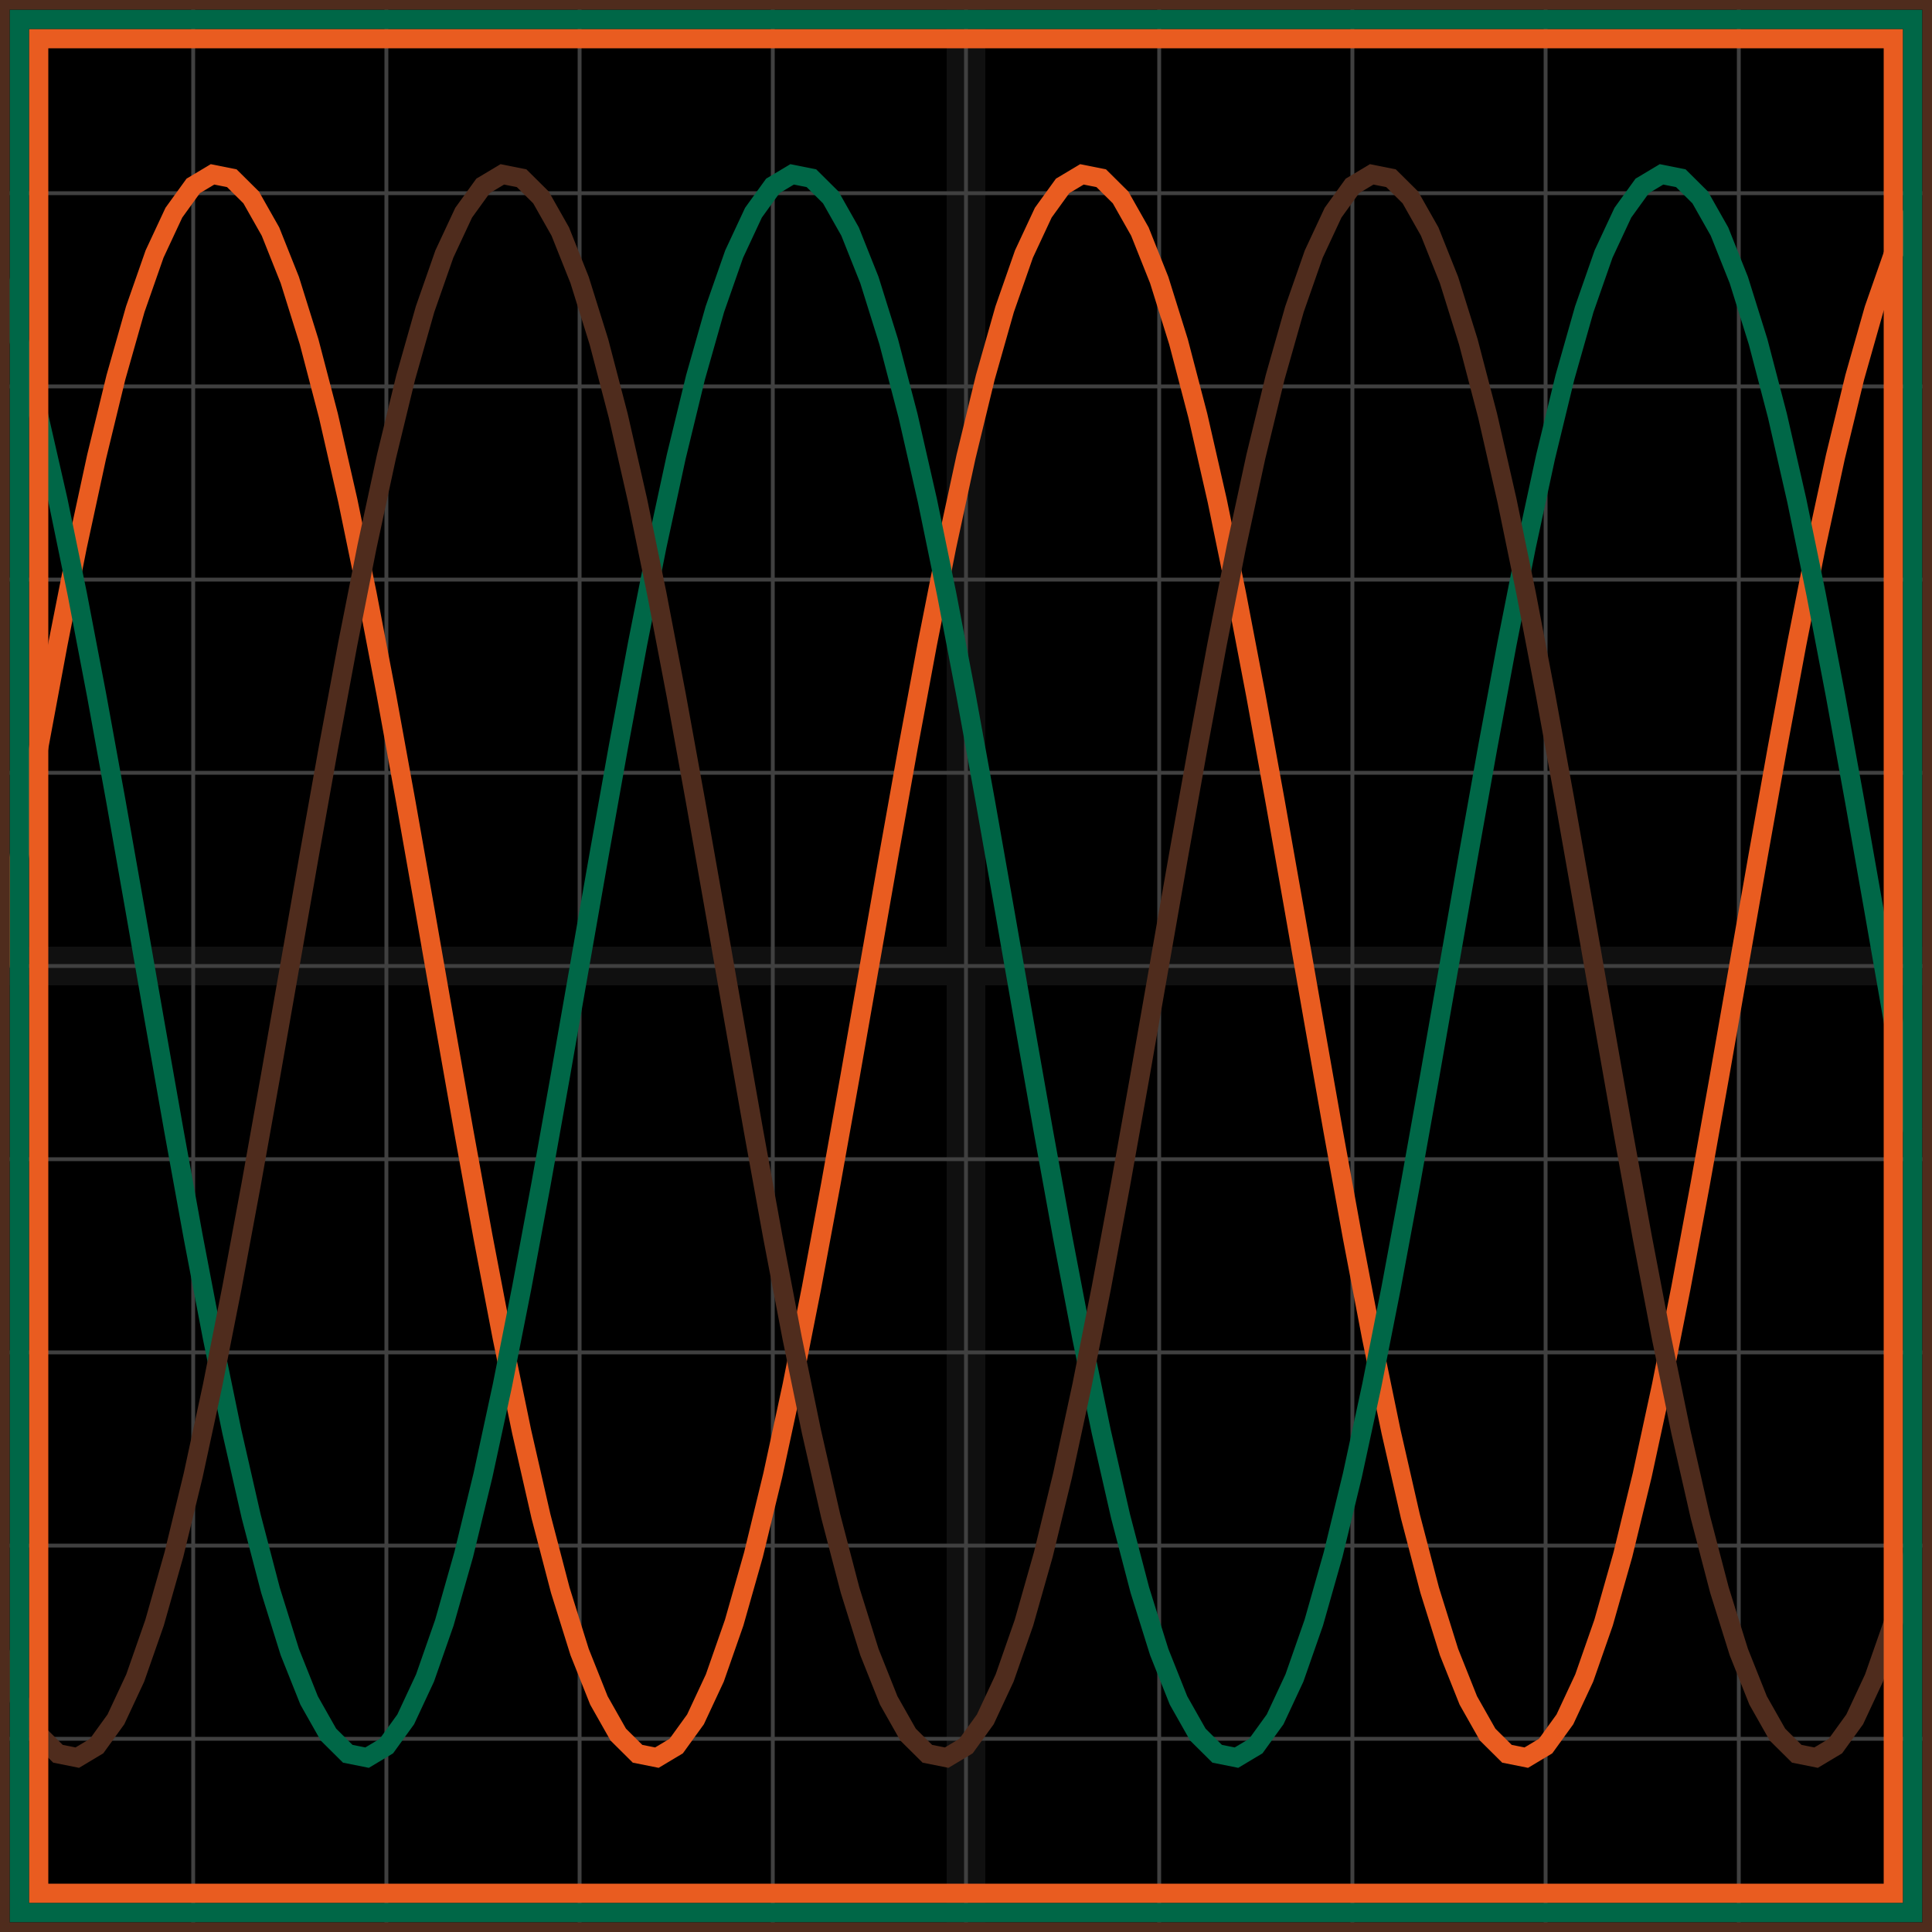
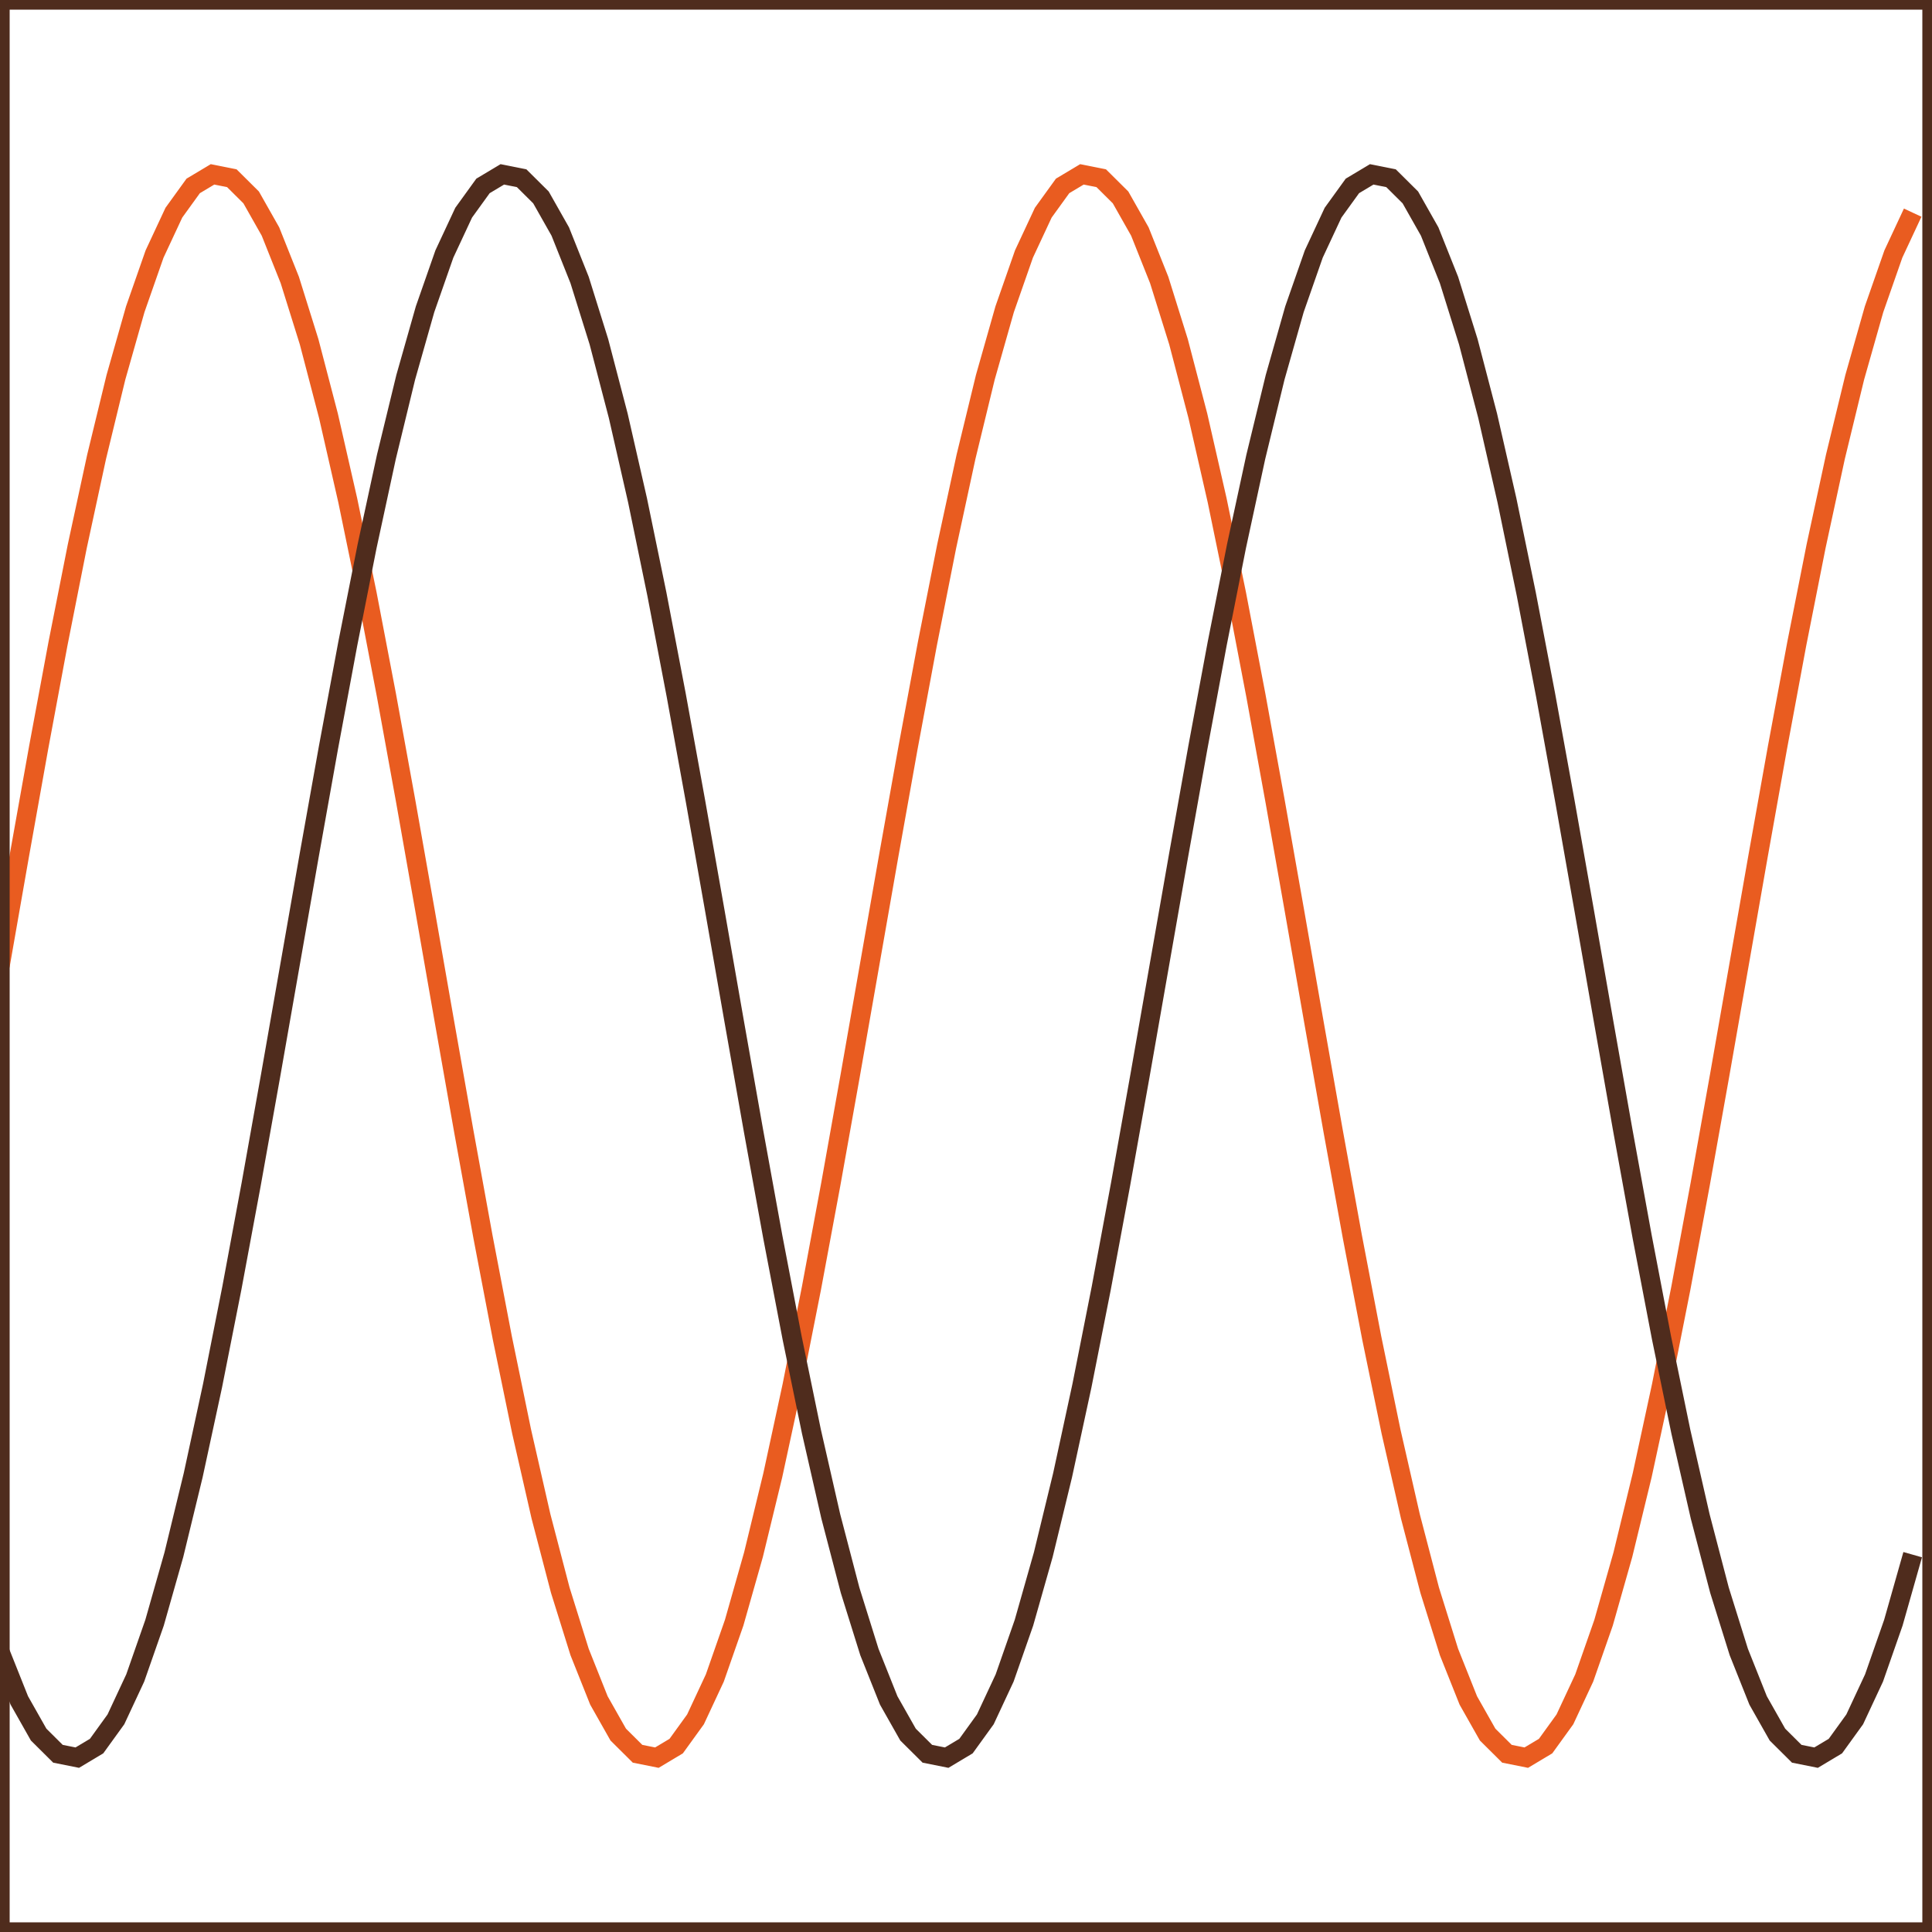
<svg xmlns="http://www.w3.org/2000/svg" width="100" height="100" baseProfile="full">
-   <rect width="100%" height="100%" />
  <g stroke="#fff" stroke-width=".2" opacity=".25">
    <path d="M10 0v100M20 0v100M30 0v100M40 0v100M50 0v100M60 0v100M70 0v100M80 0v100M90 0v100M0 10h100M0 20h100M0 30h100M0 40h100M0 50h100M0 60h100M0 70h100M0 80h100M0 90h100" />
-     <path stroke-width="2" d="M50 0v100M0 50h100" opacity=".25" />
  </g>
  <path fill="none" stroke="#e95c20" d="m0 50 1-5.706 1-5.595 1-5.375 1-5.05 1-4.628 1-4.115 1-3.522 1-2.86 1-2.142 1-1.384 1-.598 1 .2 1 .993 1 1.767 1 2.508 1 3.199 1 3.827 1 4.382 1 4.85 1 5.226 1 5.499 1 5.664 1 5.72 1 5.664 1 5.499 1 5.225 1 4.851 1 4.382 1 3.827 1 3.199 1 2.508 1 1.767 1 .993 1 .2 1-.598 1-1.384 1-2.142 1-2.86 1-3.522 1-4.115 1-4.627 1-5.05 1-5.376 1-5.595L45 50l1-5.706 1-5.595 1-5.375 1-5.05 1-4.628 1-4.115 1-3.522 1-2.86 1-2.142 1-1.384 1-.598 1 .2 1 .993 1 1.767 1 2.508 1 3.199 1 3.827 1 4.382 1 4.85 1 5.226 1 5.499 1 5.664 1 5.72 1 5.664 1 5.499 1 5.225 1 4.851 1 4.382 1 3.827 1 3.199 1 2.508 1 1.767 1 .993 1 .2 1-.598 1-1.384 1-2.142 1-2.86 1-3.522 1-4.115 1-4.627 1-5.05 1-5.376 1-5.595L90 50l1-5.706 1-5.595 1-5.375 1-5.05 1-4.628 1-4.115 1-3.522 1-2.86 1-2.142" />
-   <path fill="none" stroke="#006747" d="m0 14.493 1 3.199 1 3.827 1 4.382 1 4.85 1 5.226 1 5.499 1 5.664 1 5.72 1 5.664 1 5.499 1 5.225 1 4.851 1 4.382 1 3.827 1 3.199 1 2.508 1 1.767 1 .993 1 .2 1-.598 1-1.384 1-2.142 1-2.86 1-3.522 1-4.115 1-4.627 1-5.05 1-5.376 1-5.595L30 50l1-5.706 1-5.595 1-5.375 1-5.05 1-4.628 1-4.115 1-3.522 1-2.86 1-2.142 1-1.384 1-.598 1 .2 1 .993 1 1.767 1 2.508 1 3.199 1 3.827 1 4.382 1 4.85 1 5.226 1 5.499 1 5.664 1 5.72 1 5.664 1 5.499 1 5.225 1 4.851 1 4.382 1 3.827 1 3.199 1 2.508 1 1.767 1 .993 1 .2 1-.598 1-1.384 1-2.142 1-2.86 1-3.522 1-4.115 1-4.627 1-5.05 1-5.376 1-5.595L75 50l1-5.706 1-5.595 1-5.375 1-5.05 1-4.628 1-4.115 1-3.522 1-2.86 1-2.142 1-1.384 1-.598 1 .2 1 .993 1 1.767 1 2.508 1 3.199 1 3.827 1 4.382 1 4.85 1 5.226 1 5.499 1 5.664 1 5.72 1 5.664" />
  <path fill="none" stroke="#4f2c1d" d="m0 85.507 1 2.508 1 1.767 1 .993 1 .2 1-.598 1-1.384 1-2.142 1-2.86 1-3.522 1-4.115 1-4.627 1-5.05 1-5.376 1-5.595L15 50l1-5.706 1-5.595 1-5.375 1-5.05 1-4.628 1-4.115 1-3.522 1-2.86 1-2.142 1-1.384 1-.598 1 .2 1 .993 1 1.767 1 2.508 1 3.199 1 3.827 1 4.382 1 4.85 1 5.226 1 5.499 1 5.664 1 5.72 1 5.664 1 5.499 1 5.225 1 4.851 1 4.382 1 3.827 1 3.199 1 2.508 1 1.767 1 .993 1 .2 1-.598 1-1.384 1-2.142 1-2.86 1-3.522 1-4.115 1-4.627 1-5.05 1-5.376 1-5.595L60 50l1-5.706 1-5.595 1-5.375 1-5.05 1-4.628 1-4.115 1-3.522 1-2.86 1-2.142 1-1.384 1-.598 1 .2 1 .993 1 1.767 1 2.508 1 3.199 1 3.827 1 4.382 1 4.85 1 5.226 1 5.499 1 5.664 1 5.72 1 5.664 1 5.499 1 5.225 1 4.851 1 4.382 1 3.827 1 3.199 1 2.508 1 1.767 1 .993 1 .2 1-.598 1-1.384 1-2.142 1-2.86 1-3.522" />
-   <path fill="none" stroke="#e95c20" d="M2 2h96v96H2z" />
-   <path fill="none" stroke="#006747" d="M1 1h98v98H1z" />
  <path fill="none" stroke="#4f2c1d" d="M0 0h100v100H0z" />
</svg>